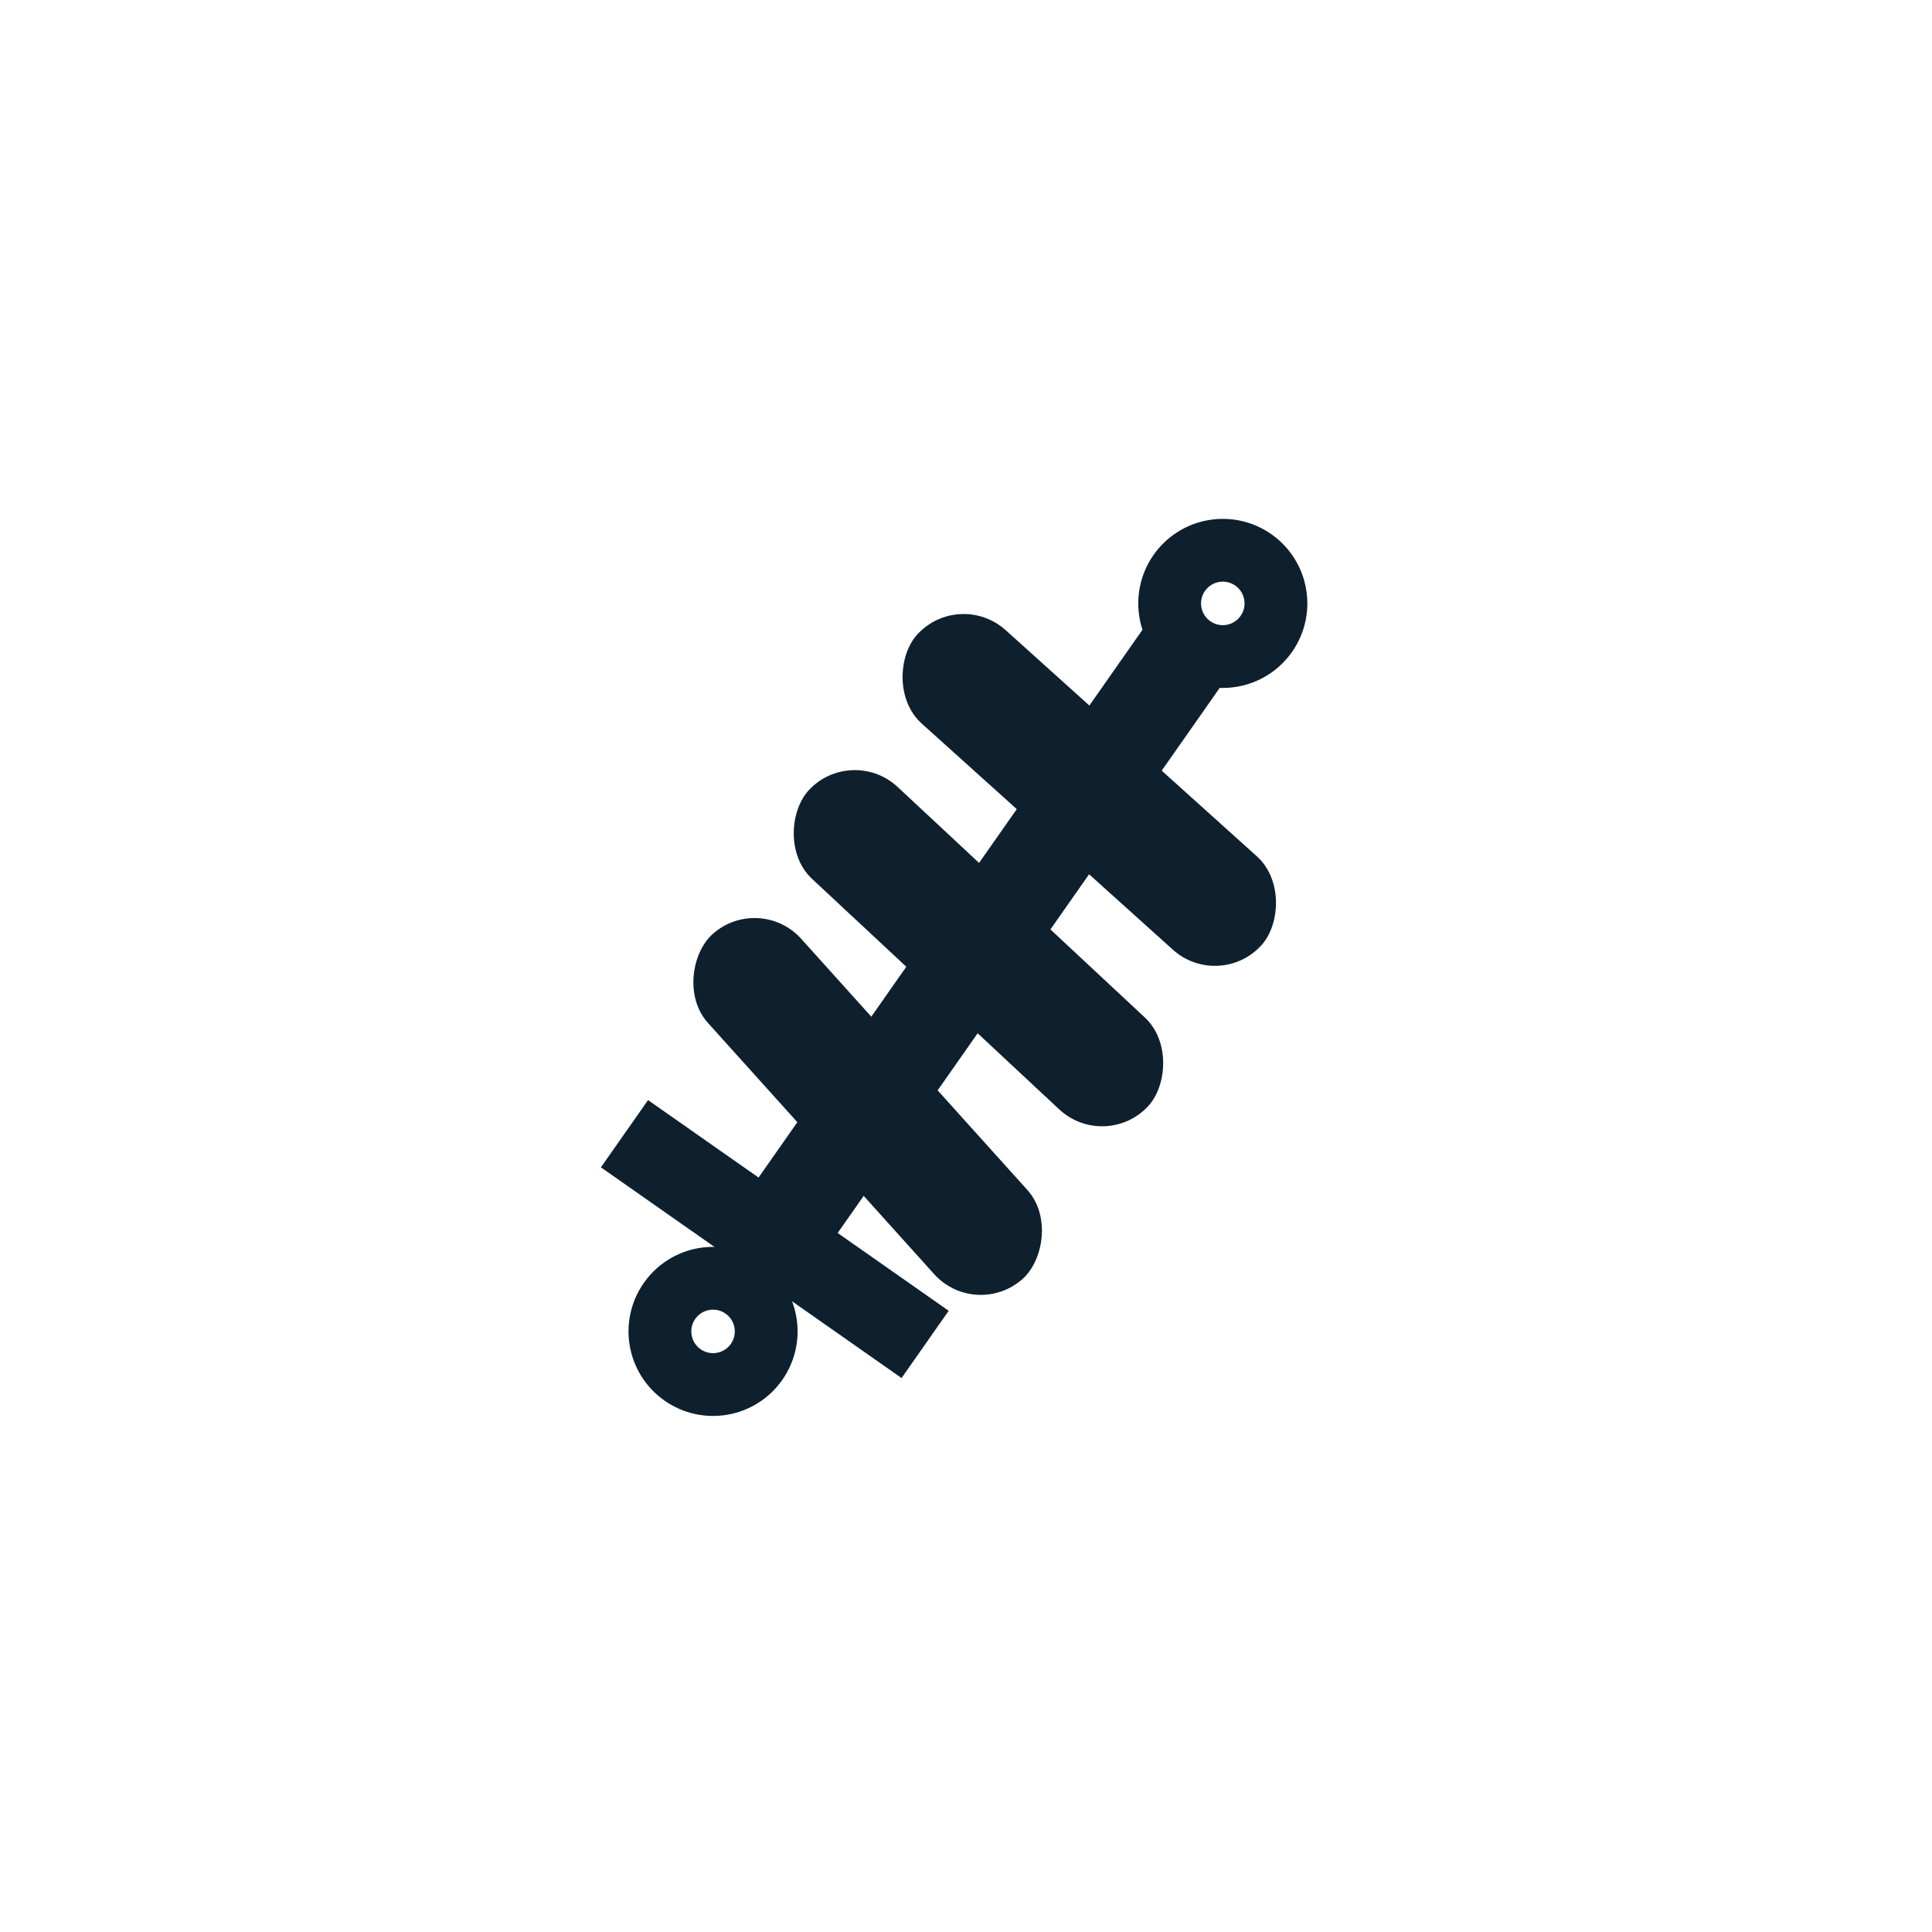
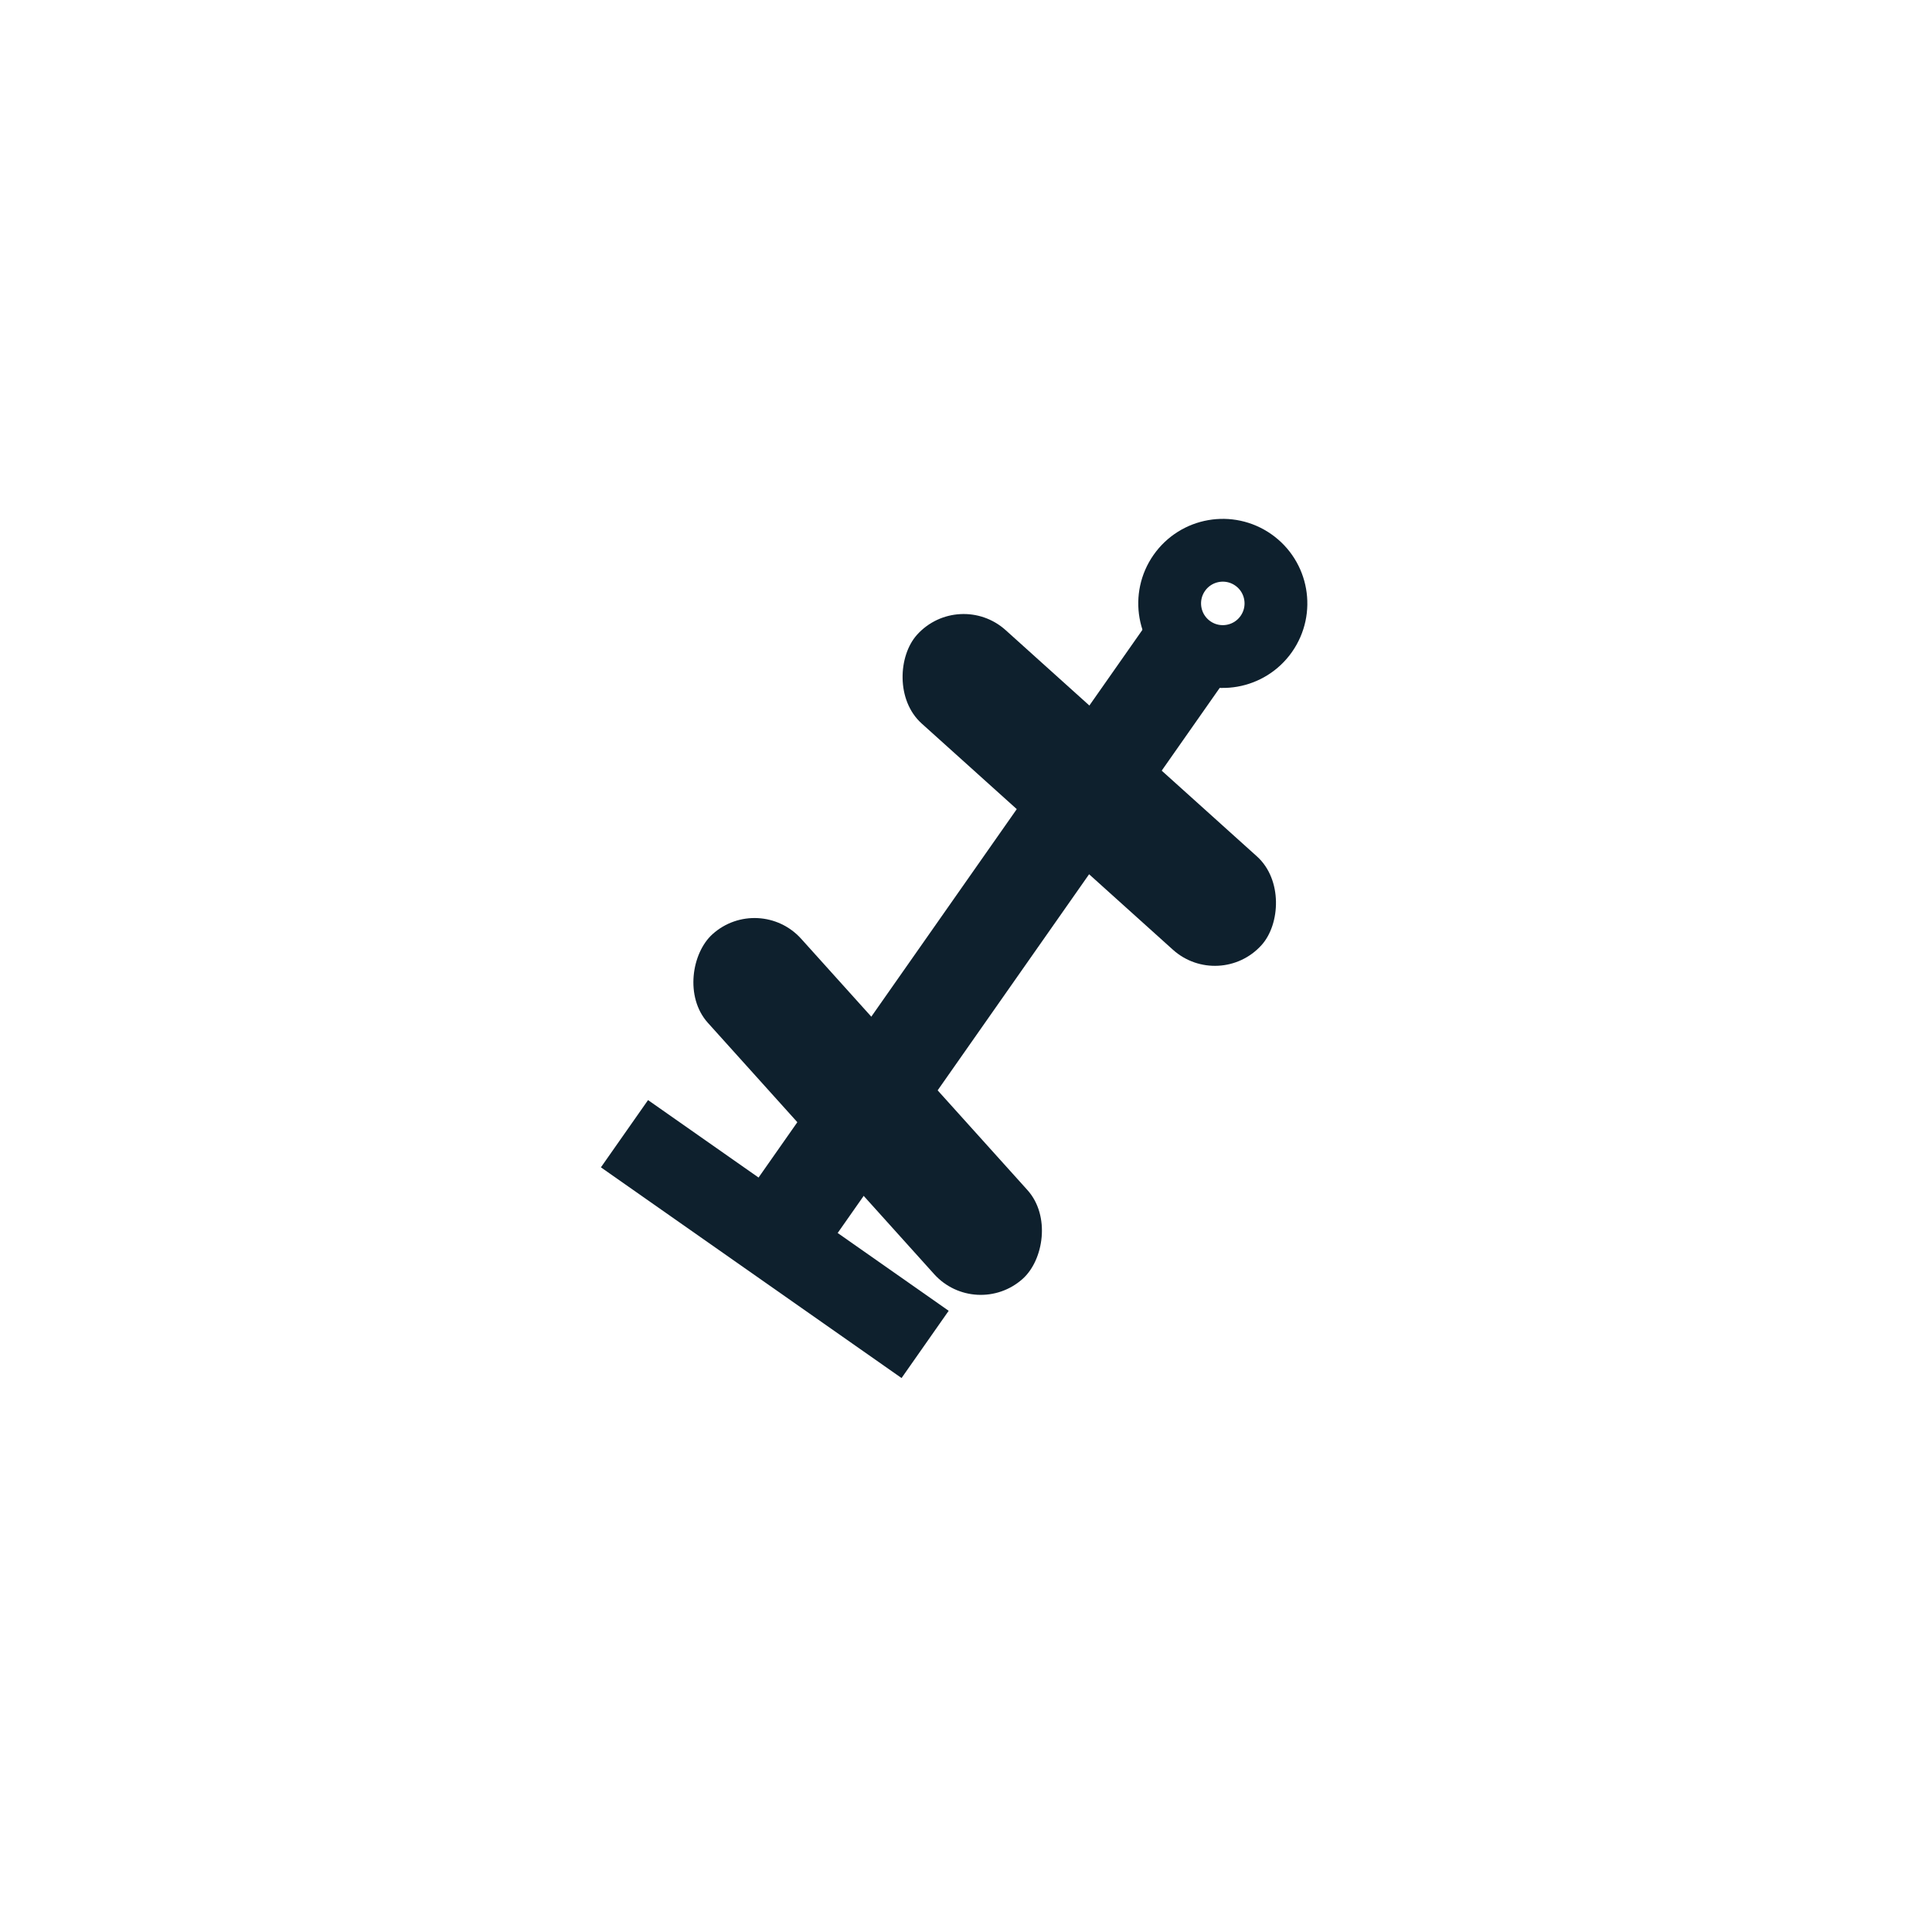
<svg xmlns="http://www.w3.org/2000/svg" width="400" height="400" viewBox="0 0 400 400">
  <defs>
    <clipPath id="clip-Suspension_">
      <rect width="400" height="400" />
    </clipPath>
  </defs>
  <g id="Suspension_" data-name="Suspension " clip-path="url(#clip-Suspension_)">
    <rect id="Rectangle_269" data-name="Rectangle 269" width="20" height="148" transform="matrix(0.819, 0.574, -0.574, 0.819, 236.835, 129.96)" fill="#0e202d" />
    <rect id="Rectangle_266" data-name="Rectangle 266" width="96" height="26" rx="13" transform="translate(198.552 121.768) rotate(42)" fill="#0e202d" />
-     <rect id="Rectangle_267" data-name="Rectangle 267" width="96" height="26" rx="13" transform="translate(176.342 154.07) rotate(43)" fill="#0e202d" />
    <rect id="Rectangle_268" data-name="Rectangle 268" width="96" height="26" rx="13" transform="translate(157.181 184.71) rotate(48)" fill="#0e202d" />
    <g id="Ellipse_26" data-name="Ellipse 26" transform="matrix(0.819, 0.574, -0.574, 0.819, 248.881, 100.552)" fill="none" stroke="#0e202d" stroke-width="13">
      <circle cx="17.5" cy="17.5" r="17.5" stroke="none" />
      <circle cx="17.5" cy="17.5" r="11" fill="none" />
    </g>
    <g id="Ellipse_27" data-name="Ellipse 27" transform="matrix(0.819, 0.574, -0.574, 0.819, 143.343, 251.276)" fill="none" stroke="#0e202d" stroke-width="13">
-       <circle cx="17.5" cy="17.5" r="17.5" stroke="none" />
-       <circle cx="17.5" cy="17.5" r="11" fill="none" />
-     </g>
+       </g>
    <rect id="Rectangle_270" data-name="Rectangle 270" width="76" height="17" transform="matrix(0.819, 0.574, -0.574, 0.819, 134.171, 227.762)" fill="#0e202d" />
  </g>
</svg>